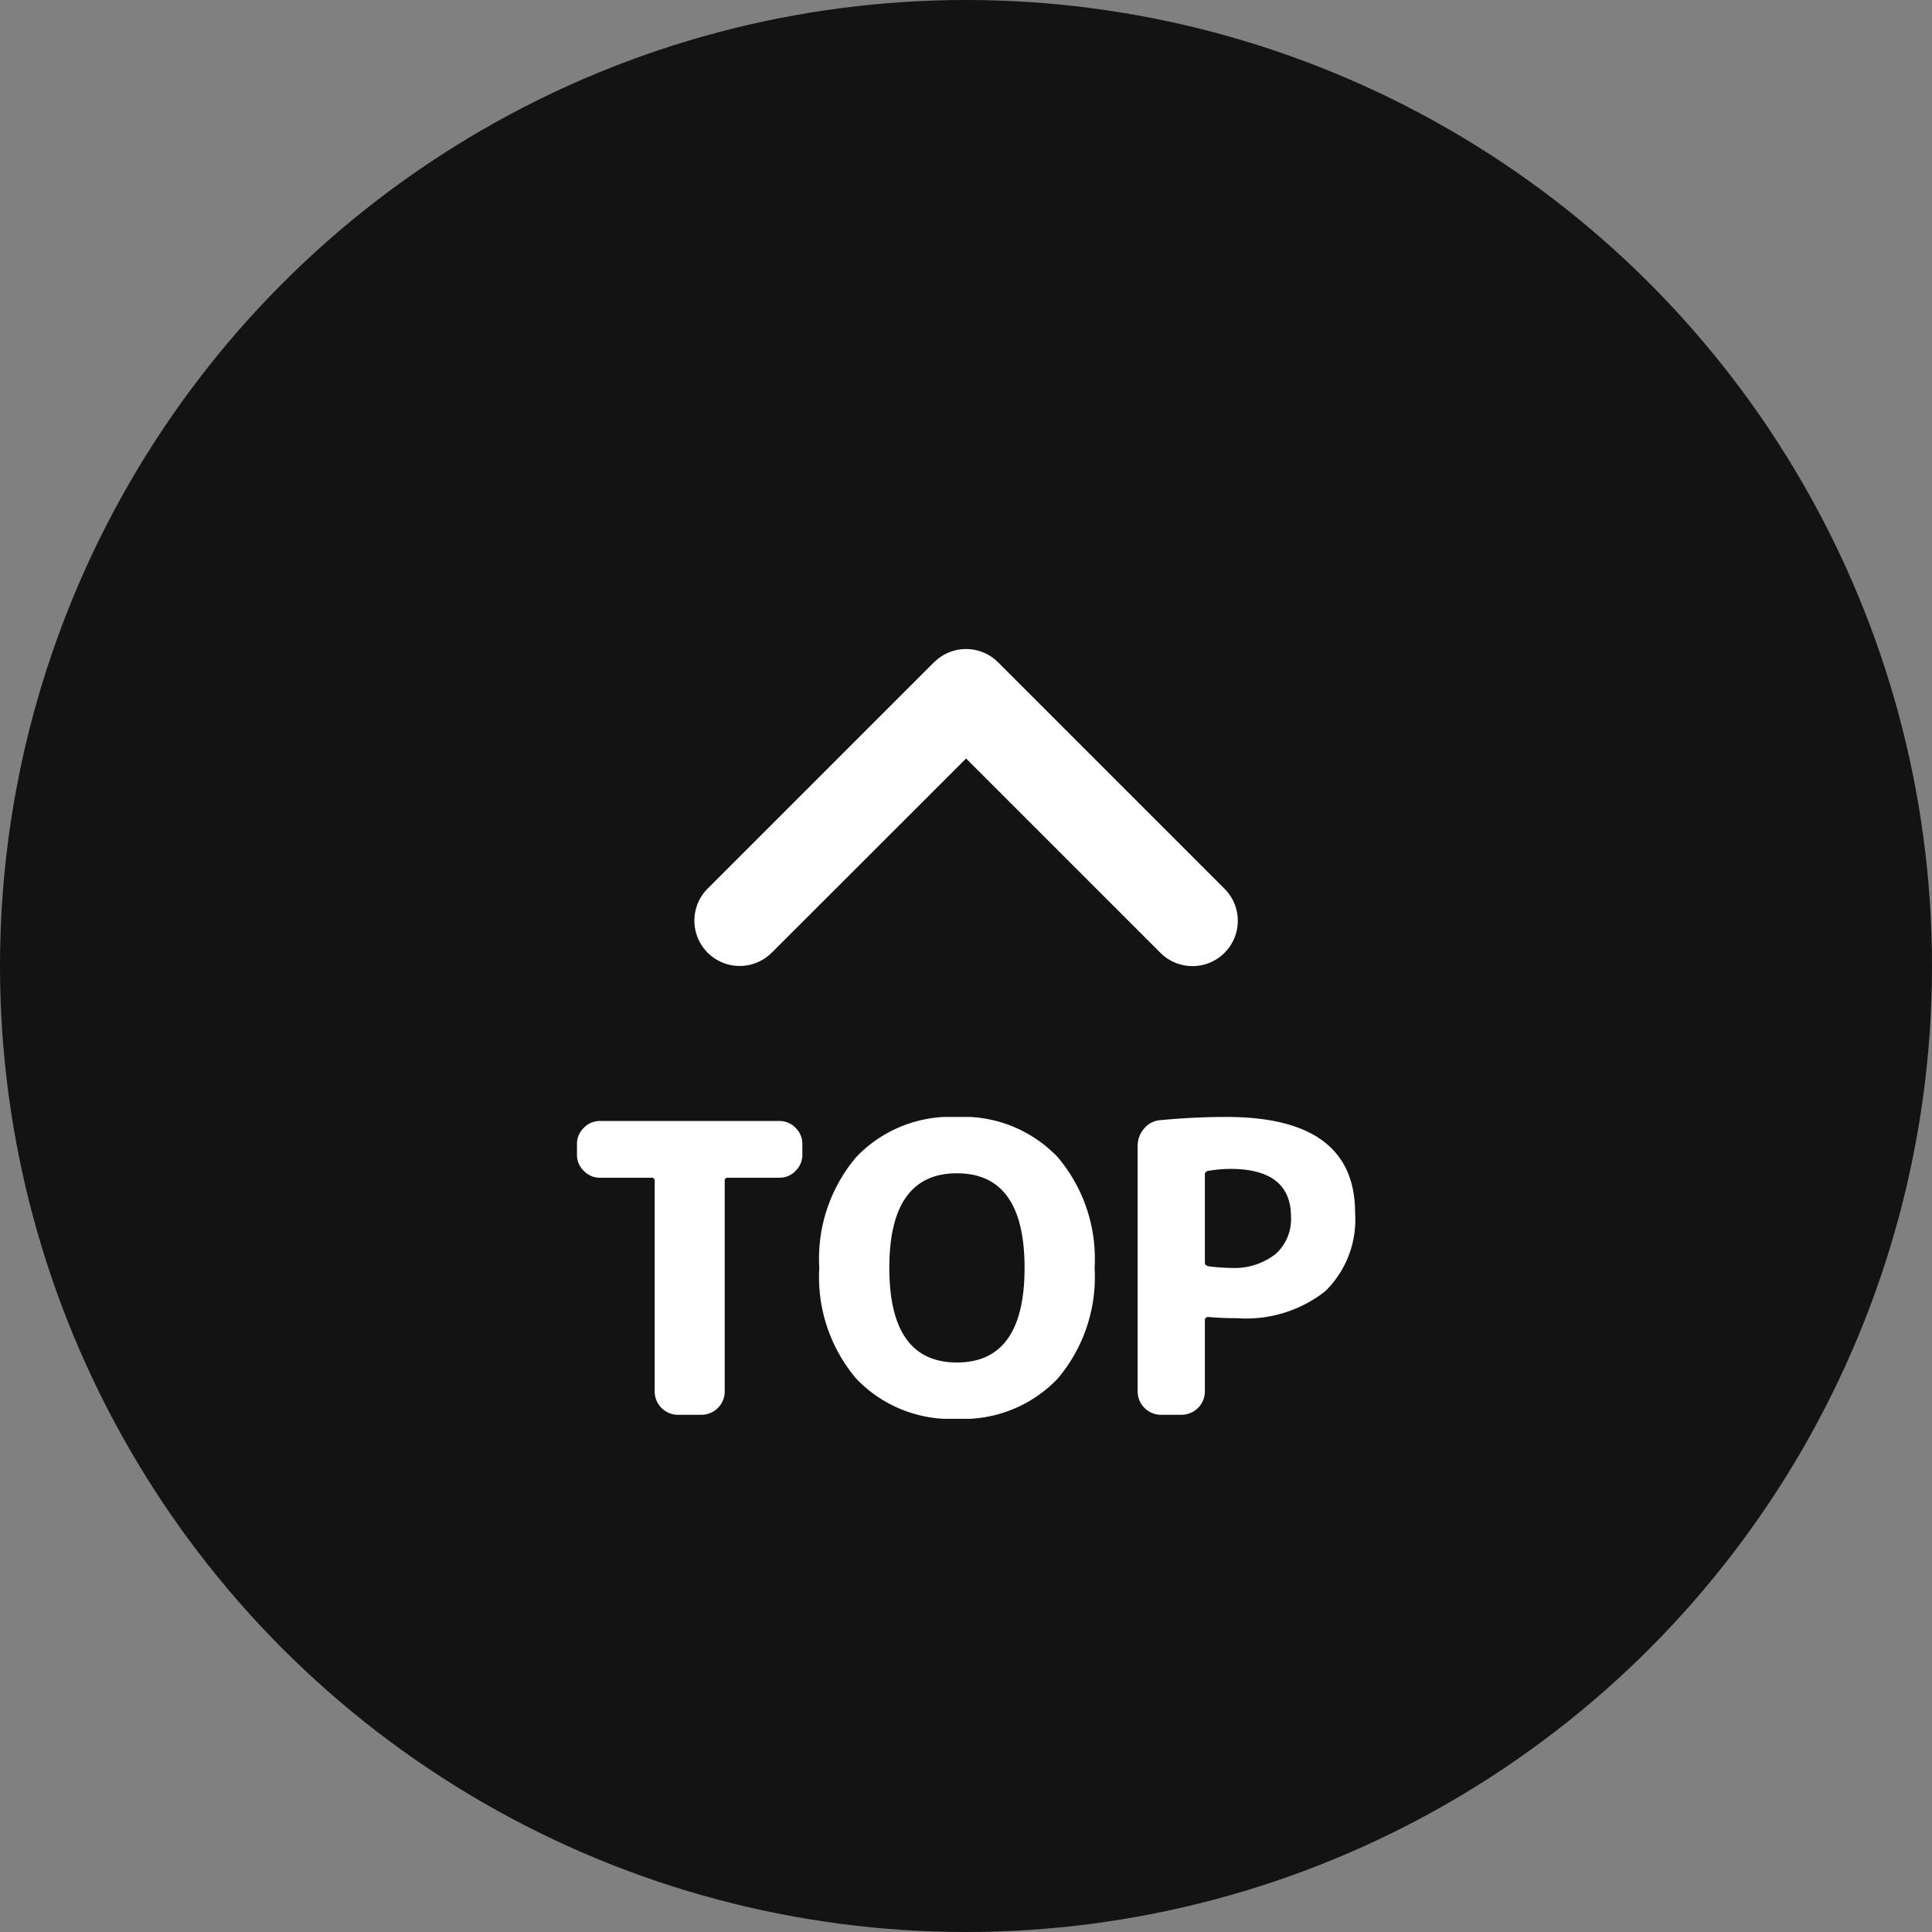
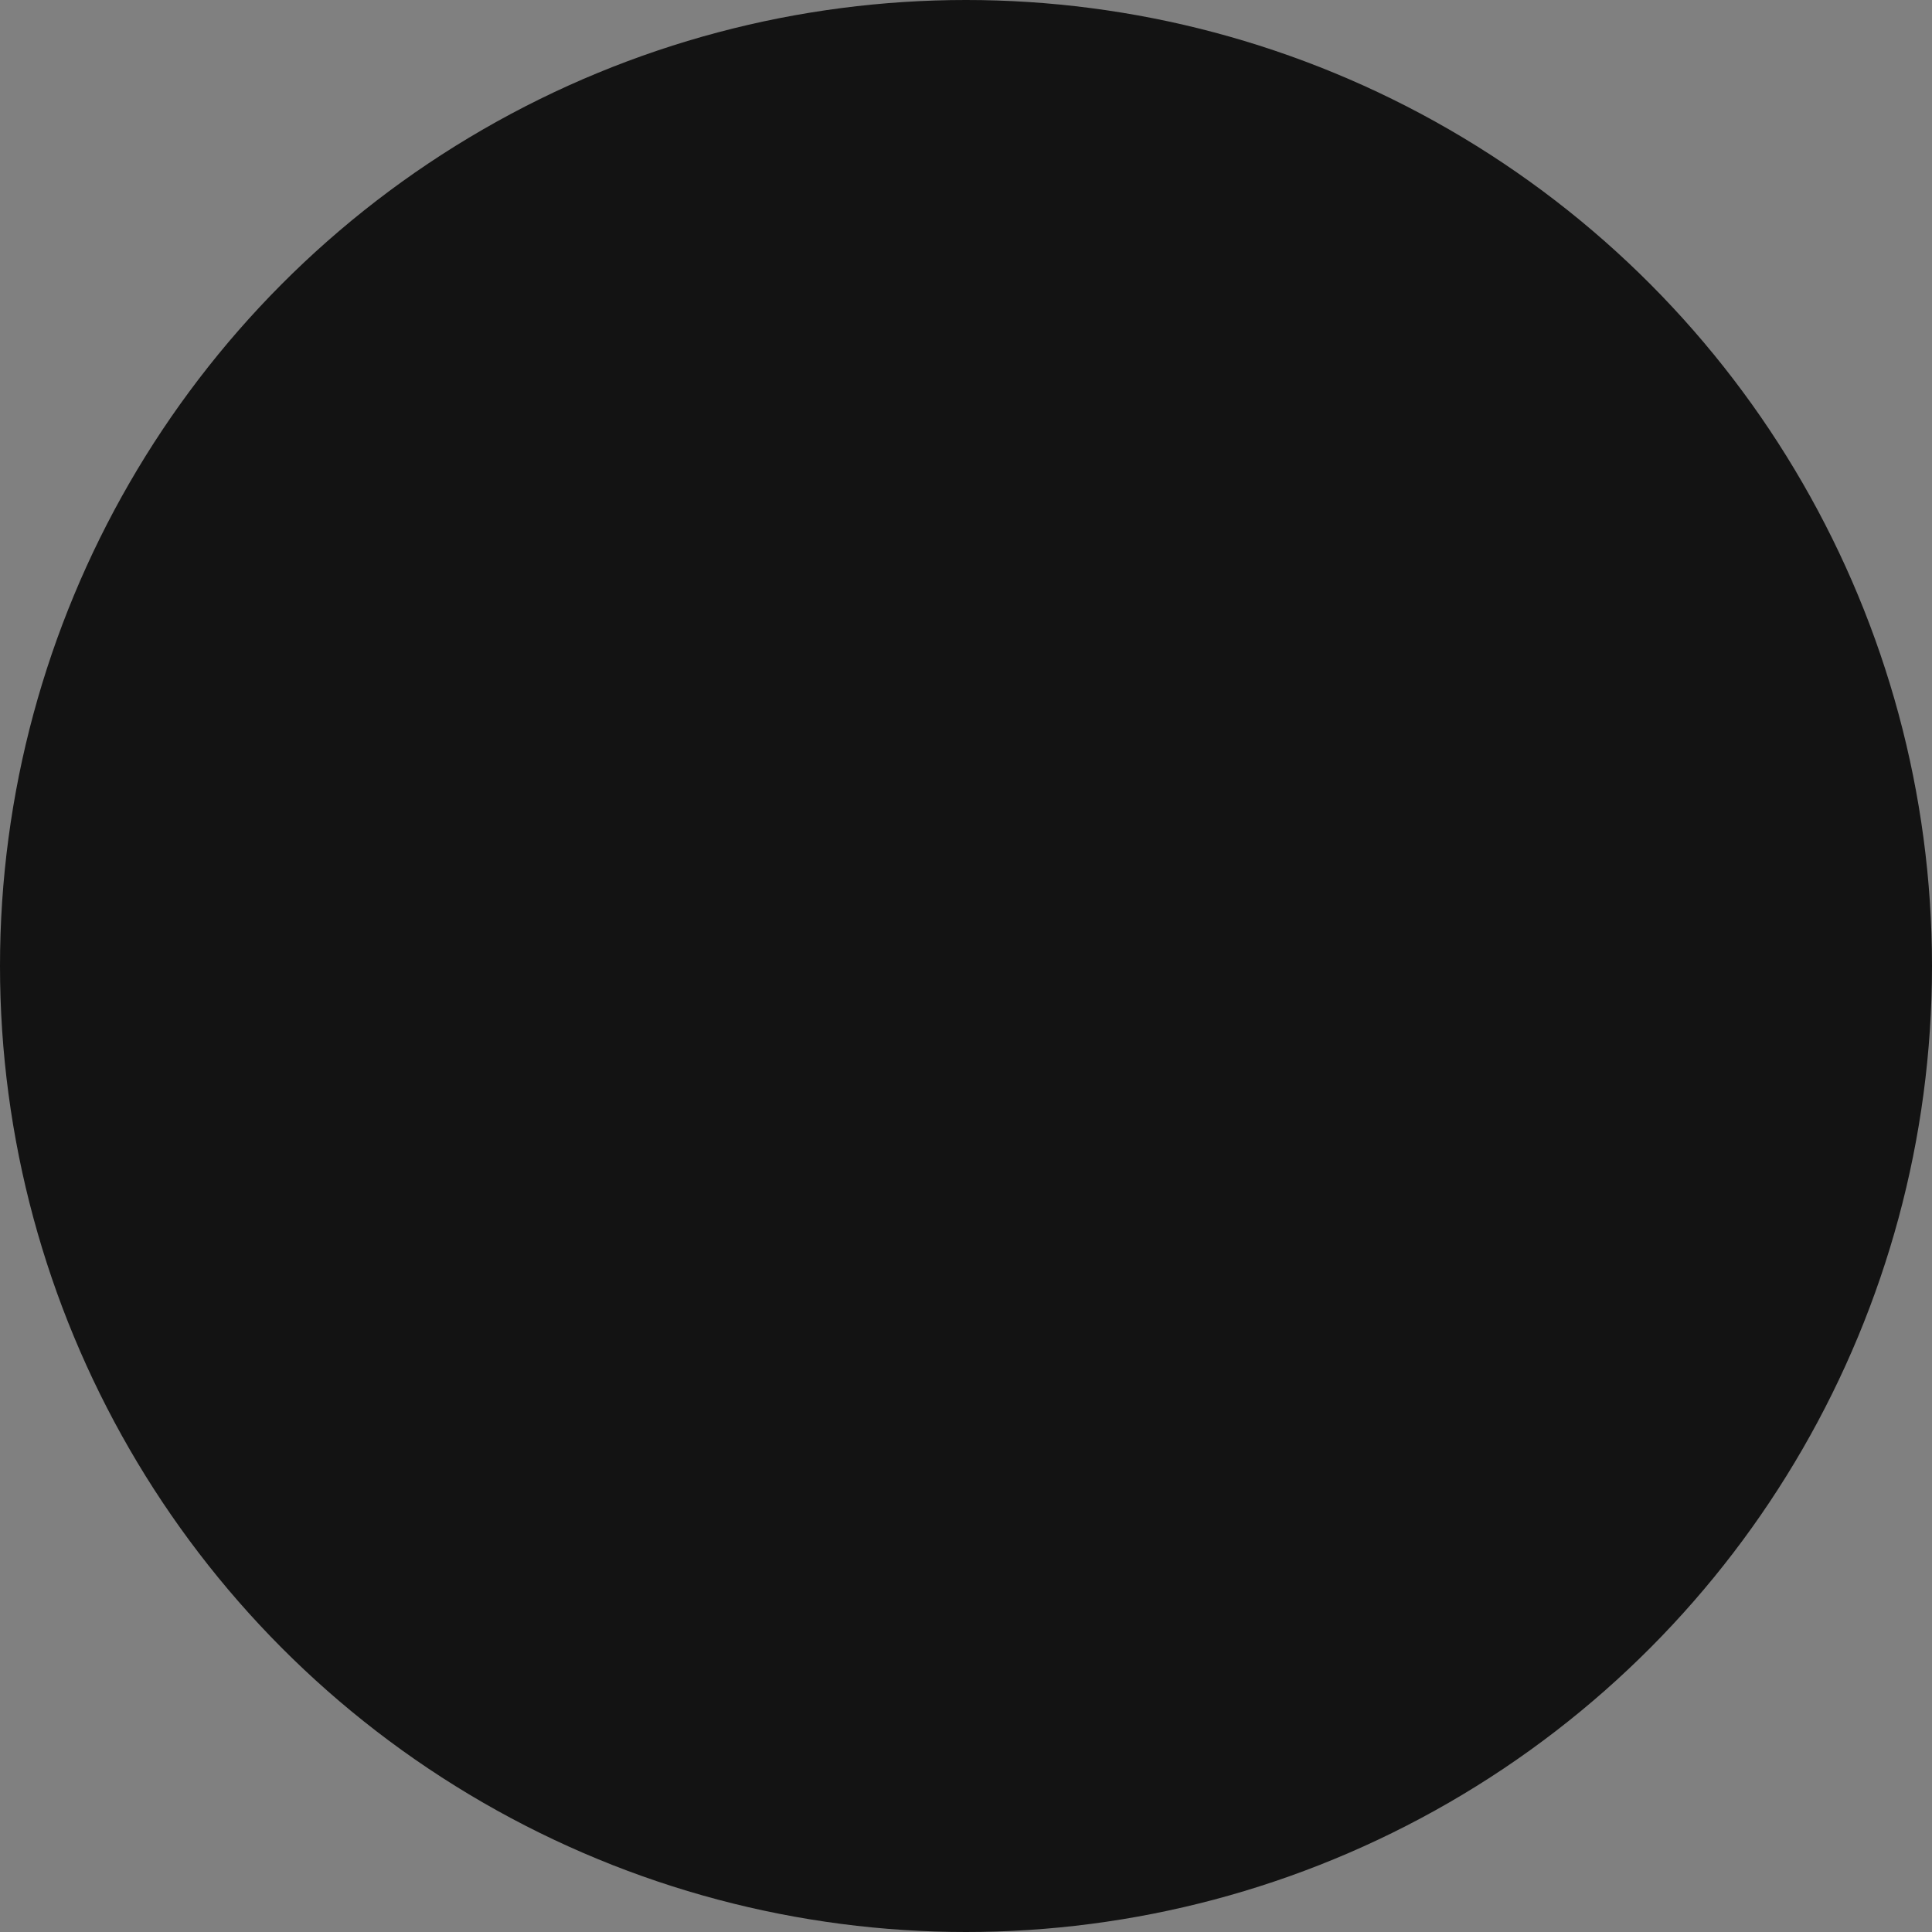
<svg xmlns="http://www.w3.org/2000/svg" width="64" height="64" viewBox="0 0 64 64">
  <rect x="0" y="0" width="64" height="64" fill="#808080" stroke="none" />
  <defs>
    <clipPath id="a">
-       <rect width="25.773" height="10" fill="none" />
-     </clipPath>
+       </clipPath>
  </defs>
  <g transform="translate(-1816 -995)">
    <circle cx="32" cy="32" r="32" transform="translate(1816 995)" fill="#131313" />
-     <path d="M39.866,128.464a1.5,1.5,0,0,1,2.123,0l7.5,7.5a1.5,1.5,0,0,1-2.123,2.123l-6.438-6.438-6.438,6.433a1.5,1.5,0,0,1-2.123-2.123l7.5-7.5Z" transform="translate(1807.075 888.477)" fill="#fff" />
    <g transform="translate(1835.113 1032)">
      <g clip-path="url(#a)">
-         <path d="M.76,2.314a.728.728,0,0,1-.533-.227A.728.728,0,0,1,0,1.554v-.36A.729.729,0,0,1,.227.661.729.729,0,0,1,.76.434H6.707A.732.732,0,0,1,7.24.661a.731.731,0,0,1,.226.533v.36a.73.73,0,0,1-.226.533.73.73,0,0,1-.534.227H5a.094.094,0,0,0-.106.107V9.407a.774.774,0,0,1-.76.76h-.8a.774.774,0,0,1-.76-.76V2.421a.094.094,0,0,0-.107-.107Z" transform="translate(0 -0.3)" fill="#fff" />
-         <path d="M33.98,8.673A4.317,4.317,0,0,1,30.647,10a4.316,4.316,0,0,1-3.333-1.327A5.2,5.2,0,0,1,26.087,5a5.205,5.205,0,0,1,1.226-3.673A4.316,4.316,0,0,1,30.647,0,4.317,4.317,0,0,1,33.98,1.327,5.205,5.205,0,0,1,35.207,5,5.2,5.2,0,0,1,33.98,8.673M32.887,5q0-3.133-2.24-3.133T28.407,5q0,3.134,2.24,3.134T32.887,5" transform="translate(-18.06)" fill="#fff" />
-         <path d="M61.123,9.867a.775.775,0,0,1-.76-.76V.96a.866.866,0,0,1,.213-.573.758.758,0,0,1,.533-.28Q62.243,0,63.3,0q4.266,0,4.266,3.173A3.313,3.313,0,0,1,66.57,5.78a4.247,4.247,0,0,1-2.913.887q-.507,0-.947-.04-.12,0-.12.107V9.106a.775.775,0,0,1-.76.76ZM62.59,1.92V4.827q0,.093.12.12a6.4,6.4,0,0,0,.72.054,2.233,2.233,0,0,0,1.487-.447,1.546,1.546,0,0,0,.526-1.246q0-1.587-2.014-1.587a4.5,4.5,0,0,0-.733.066.126.126,0,0,0-.107.134" transform="translate(-41.79 0)" fill="#fff" />
-       </g>
+         </g>
    </g>
  </g>
</svg>